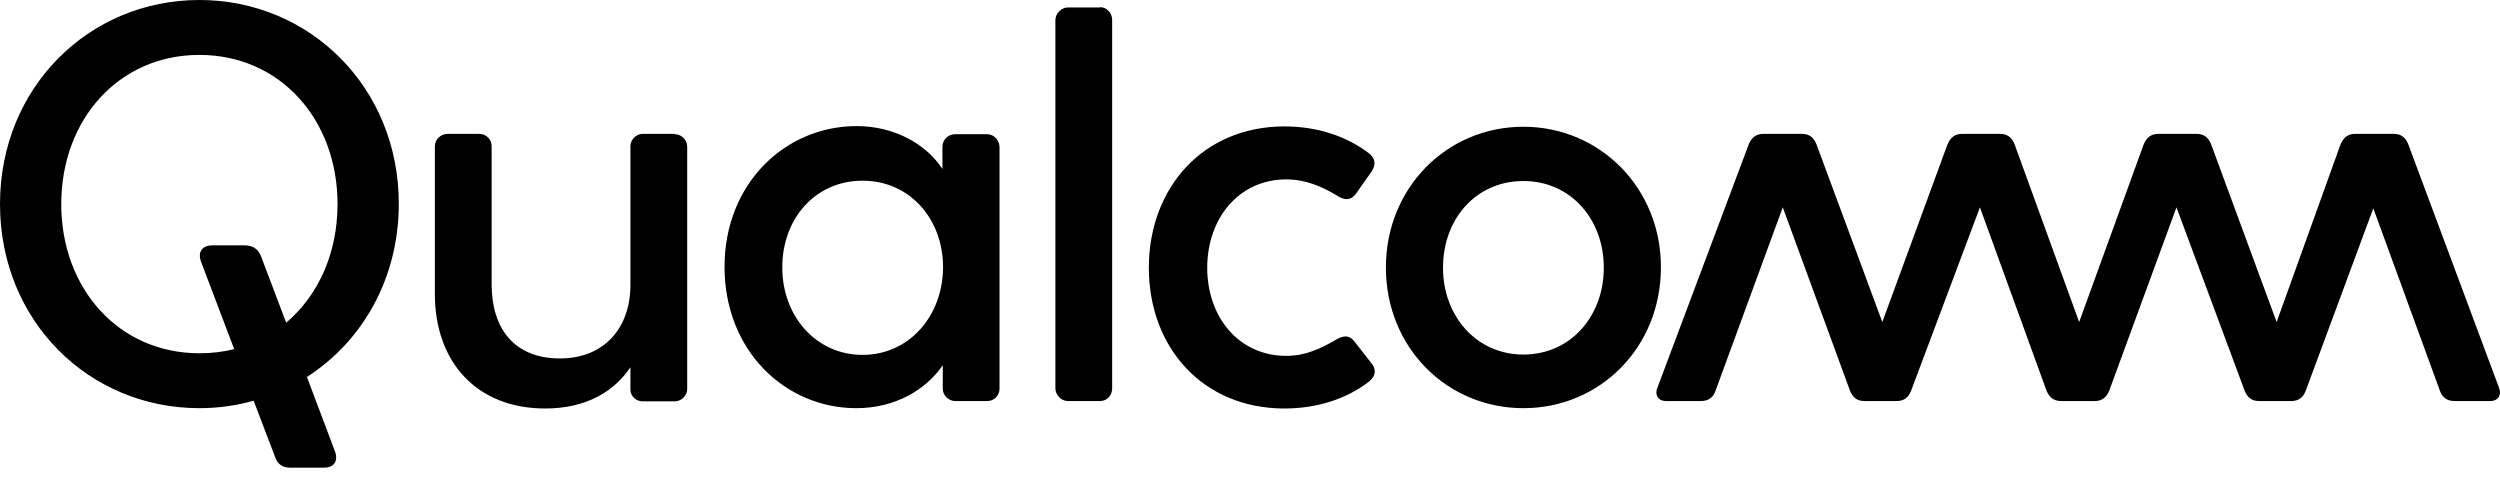
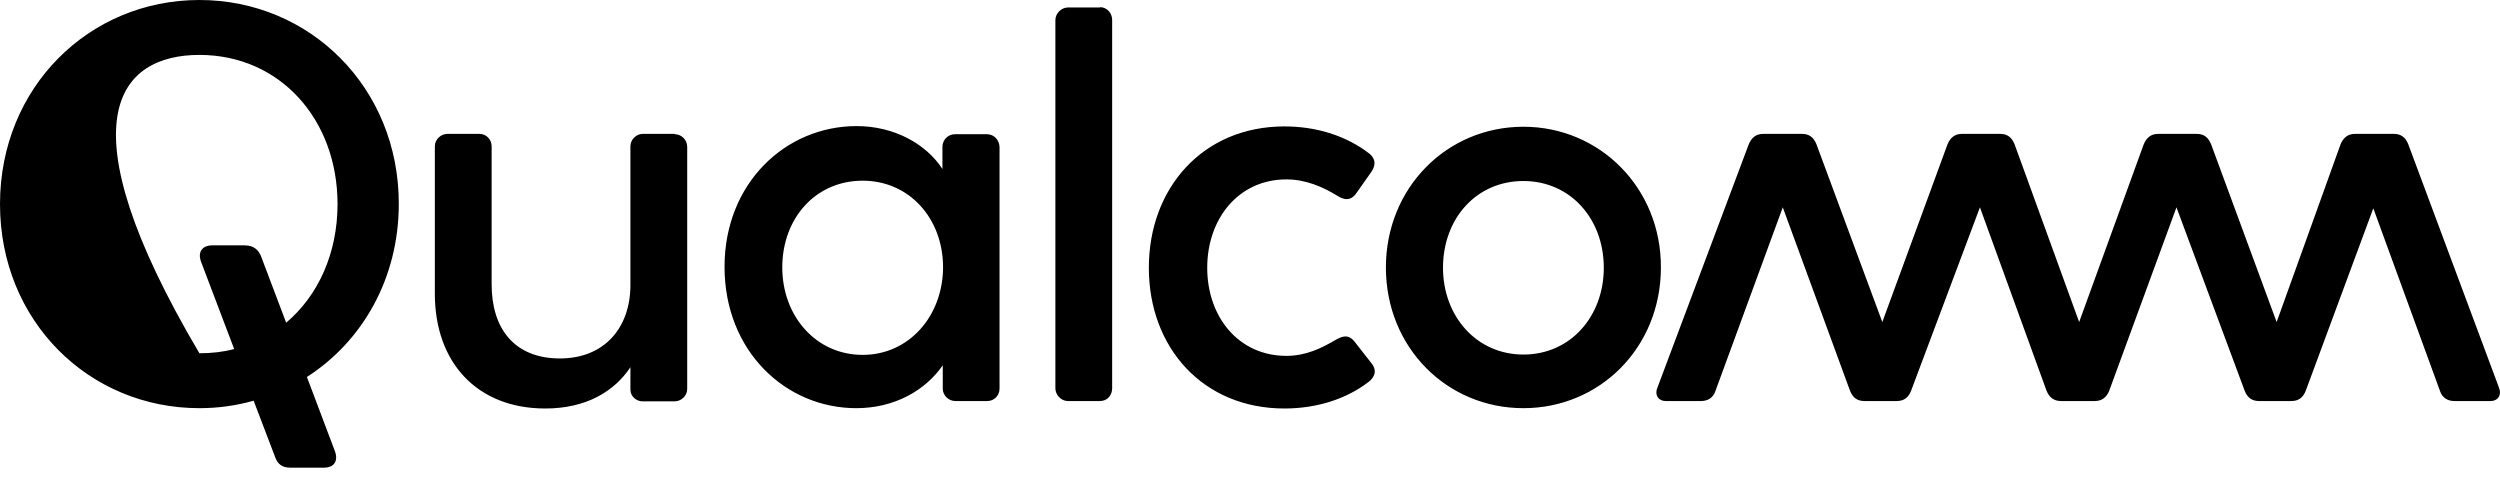
<svg xmlns="http://www.w3.org/2000/svg" width="145" height="28" viewBox="0 0 145 28" fill="none">
-   <path d="M39.136 7.785C39.525 7.785 39.858 8.105 39.858 8.52V22.562C39.858 22.958 39.506 23.278 39.136 23.278H37.267C36.916 23.278 36.564 22.996 36.564 22.6V21.299C35.62 22.713 33.992 23.693 31.623 23.693C27.664 23.693 25.221 21.017 25.221 17.039V8.482C25.221 8.086 25.573 7.766 25.943 7.766H27.812C28.2 7.766 28.515 8.086 28.515 8.482V16.493C28.515 19.075 29.847 20.79 32.475 20.79C35.047 20.79 36.564 19.019 36.564 16.53V8.482C36.564 8.086 36.916 7.766 37.267 7.766H39.136M11.565 0C5.163 0 0 5.07 0 11.837C0 18.623 5.163 23.674 11.565 23.674C12.657 23.674 13.711 23.523 14.711 23.241L15.969 26.539C16.099 26.897 16.358 27.124 16.82 27.124H18.819C19.3 27.124 19.651 26.803 19.429 26.181L17.801 21.865C21.002 19.81 23.13 16.172 23.13 11.818C23.13 5.07 17.968 0 11.565 0ZM16.598 18.717L15.136 14.853C15.007 14.533 14.748 14.231 14.193 14.231H12.287C11.806 14.231 11.435 14.551 11.658 15.173L13.582 20.244C12.953 20.413 12.268 20.489 11.565 20.489C6.884 20.489 3.553 16.738 3.553 11.837C3.553 6.936 6.884 3.185 11.565 3.185C16.247 3.185 19.577 6.936 19.577 11.837C19.577 14.702 18.449 17.152 16.598 18.717ZM144.942 22.487C145.109 22.883 144.905 23.26 144.443 23.26H142.352C141.963 23.26 141.649 23.071 141.519 22.675L137.652 12.082L133.729 22.675C133.562 23.09 133.285 23.26 132.896 23.26H131.027C130.639 23.26 130.361 23.09 130.195 22.675L126.235 12.026L122.33 22.675C122.164 23.071 121.886 23.26 121.498 23.26H119.536C119.148 23.26 118.87 23.071 118.704 22.675L114.836 12.026L110.839 22.675C110.673 23.09 110.395 23.26 110.007 23.26H108.138C107.749 23.26 107.472 23.09 107.305 22.675L103.401 12.026L99.496 22.675C99.367 23.071 99.052 23.26 98.664 23.26H96.628C96.147 23.26 95.962 22.864 96.129 22.487L101.421 8.388C101.587 7.973 101.865 7.766 102.254 7.766H104.53C104.918 7.766 105.196 7.954 105.362 8.388L109.174 18.679L112.949 8.388C113.115 7.973 113.393 7.766 113.782 7.766H116.021C116.409 7.766 116.687 7.954 116.853 8.388L120.591 18.679L124.329 8.388C124.495 7.973 124.773 7.766 125.162 7.766H127.419C127.808 7.766 128.085 7.954 128.252 8.388L132.045 18.679L135.746 8.388C135.912 7.973 136.19 7.766 136.579 7.766H138.855C139.243 7.766 139.521 7.954 139.687 8.388L144.942 22.487ZM57.252 7.785H55.383C54.994 7.785 54.661 8.105 54.661 8.52V9.801C53.717 8.35 51.867 7.313 49.684 7.313C45.557 7.313 42.023 10.631 42.023 15.475C42.023 20.376 45.576 23.674 49.665 23.674C51.885 23.674 53.68 22.638 54.68 21.186V22.543C54.68 22.939 55.031 23.26 55.401 23.26H57.27C57.659 23.26 57.973 22.939 57.973 22.543V8.52C57.955 8.105 57.64 7.785 57.252 7.785ZM50.035 20.583C47.315 20.583 45.372 18.321 45.372 15.513C45.372 12.666 47.296 10.48 50.035 10.48C52.737 10.48 54.698 12.666 54.698 15.513C54.68 18.34 52.718 20.583 50.035 20.583ZM79.549 21.073C79.956 21.582 79.605 21.978 79.382 22.148C78.087 23.146 76.366 23.693 74.497 23.693C69.779 23.693 66.633 20.168 66.633 15.531C66.633 10.895 69.779 7.332 74.497 7.332C76.366 7.332 78.069 7.879 79.382 8.878C79.605 9.047 79.919 9.387 79.549 9.952L78.661 11.215C78.309 11.705 77.902 11.573 77.551 11.347C76.718 10.838 75.737 10.405 74.609 10.405C71.851 10.405 70.019 12.666 70.019 15.531C70.019 18.397 71.851 20.64 74.609 20.64C75.756 20.64 76.662 20.187 77.495 19.697C77.847 19.509 78.217 19.339 78.605 19.867L79.549 21.073ZM88.357 7.351C83.916 7.351 80.382 10.895 80.382 15.513C80.382 20.168 83.934 23.674 88.357 23.674C92.798 23.674 96.332 20.149 96.332 15.513C96.351 10.914 92.798 7.351 88.357 7.351ZM88.357 20.564C85.637 20.564 83.694 18.34 83.694 15.531C83.694 12.685 85.618 10.499 88.357 10.499C91.077 10.499 93.02 12.685 93.02 15.531C93.02 18.34 91.096 20.564 88.357 20.564ZM63.802 0.415C64.209 0.415 64.505 0.773 64.505 1.15V22.524C64.505 22.92 64.228 23.26 63.802 23.26H61.933C61.545 23.26 61.212 22.901 61.212 22.524V1.169C61.212 0.773 61.563 0.434 61.933 0.434H63.802" fill="black" />
+   <path d="M39.136 7.785C39.525 7.785 39.858 8.105 39.858 8.52V22.562C39.858 22.958 39.506 23.278 39.136 23.278H37.267C36.916 23.278 36.564 22.996 36.564 22.6V21.299C35.62 22.713 33.992 23.693 31.623 23.693C27.664 23.693 25.221 21.017 25.221 17.039V8.482C25.221 8.086 25.573 7.766 25.943 7.766H27.812C28.2 7.766 28.515 8.086 28.515 8.482V16.493C28.515 19.075 29.847 20.79 32.475 20.79C35.047 20.79 36.564 19.019 36.564 16.53V8.482C36.564 8.086 36.916 7.766 37.267 7.766H39.136M11.565 0C5.163 0 0 5.07 0 11.837C0 18.623 5.163 23.674 11.565 23.674C12.657 23.674 13.711 23.523 14.711 23.241L15.969 26.539C16.099 26.897 16.358 27.124 16.82 27.124H18.819C19.3 27.124 19.651 26.803 19.429 26.181L17.801 21.865C21.002 19.81 23.13 16.172 23.13 11.818C23.13 5.07 17.968 0 11.565 0ZM16.598 18.717L15.136 14.853C15.007 14.533 14.748 14.231 14.193 14.231H12.287C11.806 14.231 11.435 14.551 11.658 15.173L13.582 20.244C12.953 20.413 12.268 20.489 11.565 20.489C3.553 6.936 6.884 3.185 11.565 3.185C16.247 3.185 19.577 6.936 19.577 11.837C19.577 14.702 18.449 17.152 16.598 18.717ZM144.942 22.487C145.109 22.883 144.905 23.26 144.443 23.26H142.352C141.963 23.26 141.649 23.071 141.519 22.675L137.652 12.082L133.729 22.675C133.562 23.09 133.285 23.26 132.896 23.26H131.027C130.639 23.26 130.361 23.09 130.195 22.675L126.235 12.026L122.33 22.675C122.164 23.071 121.886 23.26 121.498 23.26H119.536C119.148 23.26 118.87 23.071 118.704 22.675L114.836 12.026L110.839 22.675C110.673 23.09 110.395 23.26 110.007 23.26H108.138C107.749 23.26 107.472 23.09 107.305 22.675L103.401 12.026L99.496 22.675C99.367 23.071 99.052 23.26 98.664 23.26H96.628C96.147 23.26 95.962 22.864 96.129 22.487L101.421 8.388C101.587 7.973 101.865 7.766 102.254 7.766H104.53C104.918 7.766 105.196 7.954 105.362 8.388L109.174 18.679L112.949 8.388C113.115 7.973 113.393 7.766 113.782 7.766H116.021C116.409 7.766 116.687 7.954 116.853 8.388L120.591 18.679L124.329 8.388C124.495 7.973 124.773 7.766 125.162 7.766H127.419C127.808 7.766 128.085 7.954 128.252 8.388L132.045 18.679L135.746 8.388C135.912 7.973 136.19 7.766 136.579 7.766H138.855C139.243 7.766 139.521 7.954 139.687 8.388L144.942 22.487ZM57.252 7.785H55.383C54.994 7.785 54.661 8.105 54.661 8.52V9.801C53.717 8.35 51.867 7.313 49.684 7.313C45.557 7.313 42.023 10.631 42.023 15.475C42.023 20.376 45.576 23.674 49.665 23.674C51.885 23.674 53.68 22.638 54.68 21.186V22.543C54.68 22.939 55.031 23.26 55.401 23.26H57.27C57.659 23.26 57.973 22.939 57.973 22.543V8.52C57.955 8.105 57.64 7.785 57.252 7.785ZM50.035 20.583C47.315 20.583 45.372 18.321 45.372 15.513C45.372 12.666 47.296 10.48 50.035 10.48C52.737 10.48 54.698 12.666 54.698 15.513C54.68 18.34 52.718 20.583 50.035 20.583ZM79.549 21.073C79.956 21.582 79.605 21.978 79.382 22.148C78.087 23.146 76.366 23.693 74.497 23.693C69.779 23.693 66.633 20.168 66.633 15.531C66.633 10.895 69.779 7.332 74.497 7.332C76.366 7.332 78.069 7.879 79.382 8.878C79.605 9.047 79.919 9.387 79.549 9.952L78.661 11.215C78.309 11.705 77.902 11.573 77.551 11.347C76.718 10.838 75.737 10.405 74.609 10.405C71.851 10.405 70.019 12.666 70.019 15.531C70.019 18.397 71.851 20.64 74.609 20.64C75.756 20.64 76.662 20.187 77.495 19.697C77.847 19.509 78.217 19.339 78.605 19.867L79.549 21.073ZM88.357 7.351C83.916 7.351 80.382 10.895 80.382 15.513C80.382 20.168 83.934 23.674 88.357 23.674C92.798 23.674 96.332 20.149 96.332 15.513C96.351 10.914 92.798 7.351 88.357 7.351ZM88.357 20.564C85.637 20.564 83.694 18.34 83.694 15.531C83.694 12.685 85.618 10.499 88.357 10.499C91.077 10.499 93.02 12.685 93.02 15.531C93.02 18.34 91.096 20.564 88.357 20.564ZM63.802 0.415C64.209 0.415 64.505 0.773 64.505 1.15V22.524C64.505 22.92 64.228 23.26 63.802 23.26H61.933C61.545 23.26 61.212 22.901 61.212 22.524V1.169C61.212 0.773 61.563 0.434 61.933 0.434H63.802" fill="black" />
</svg>